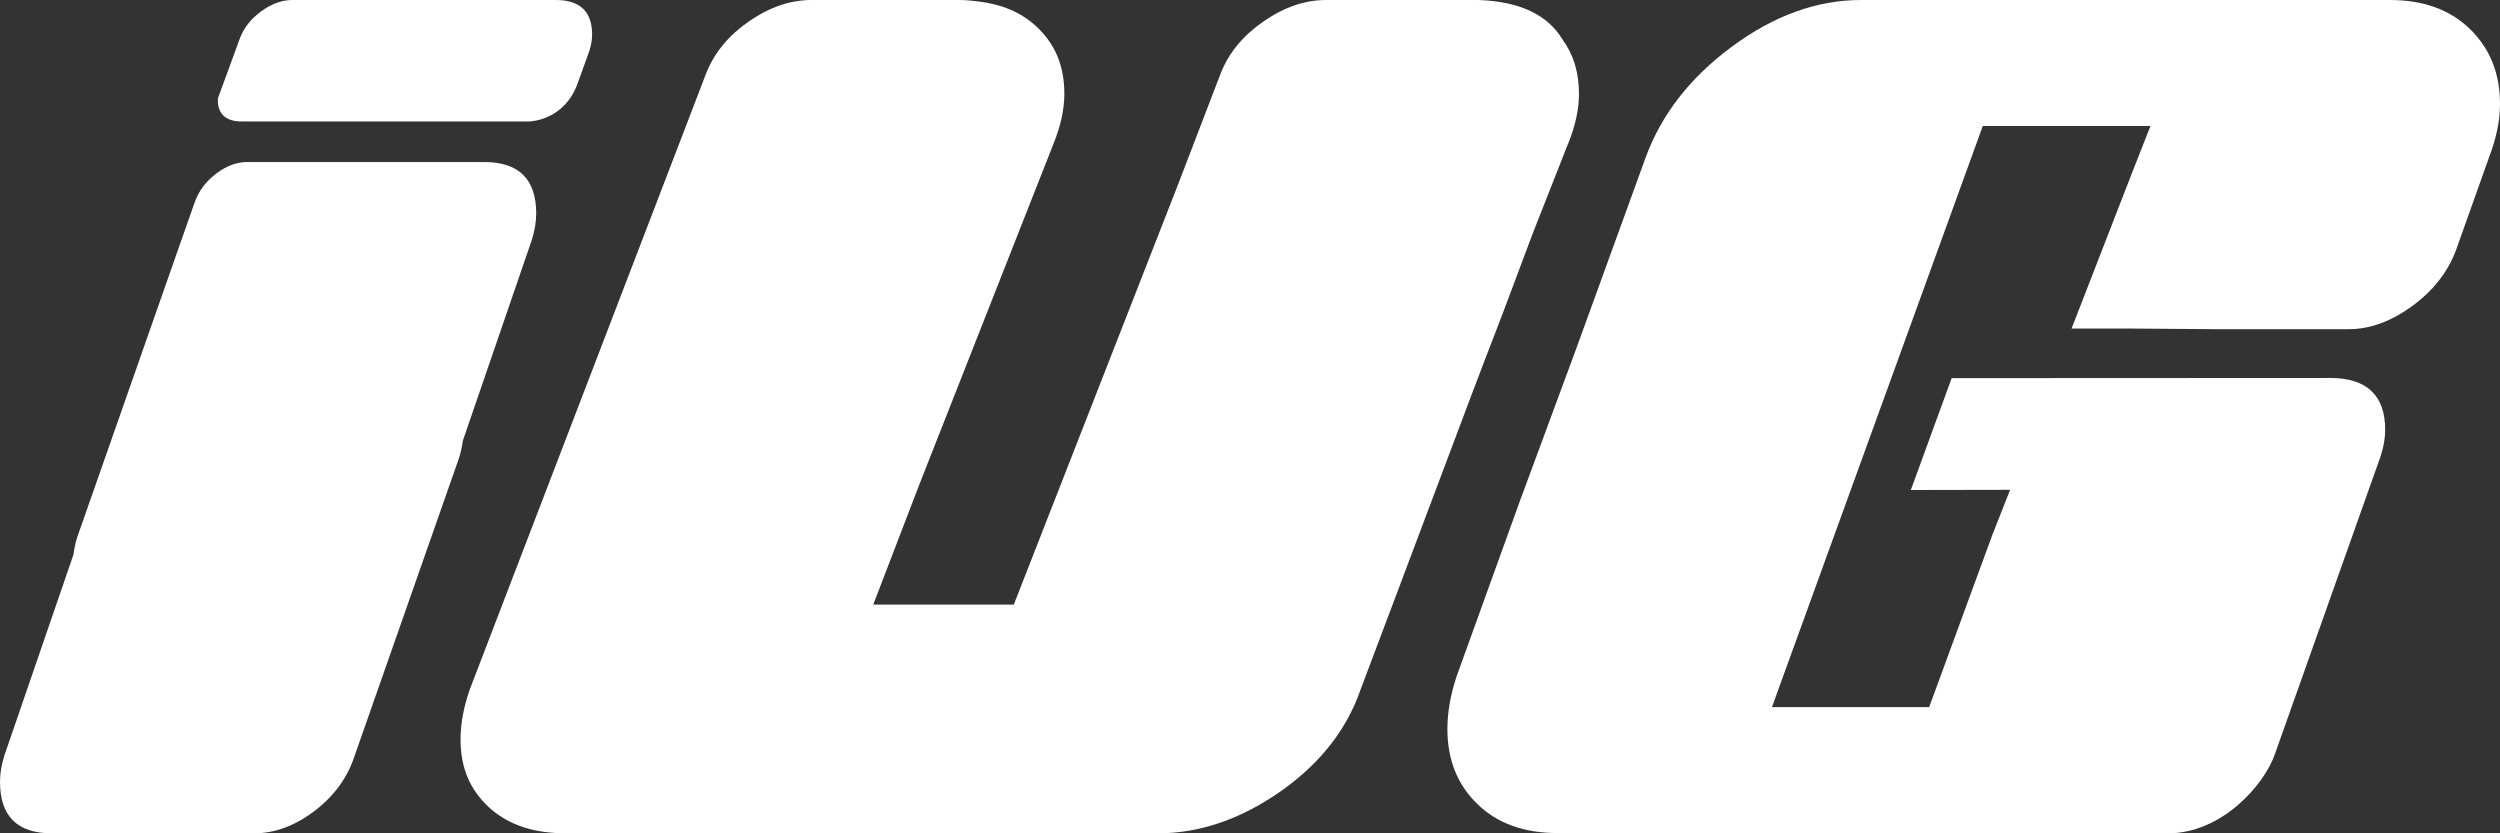
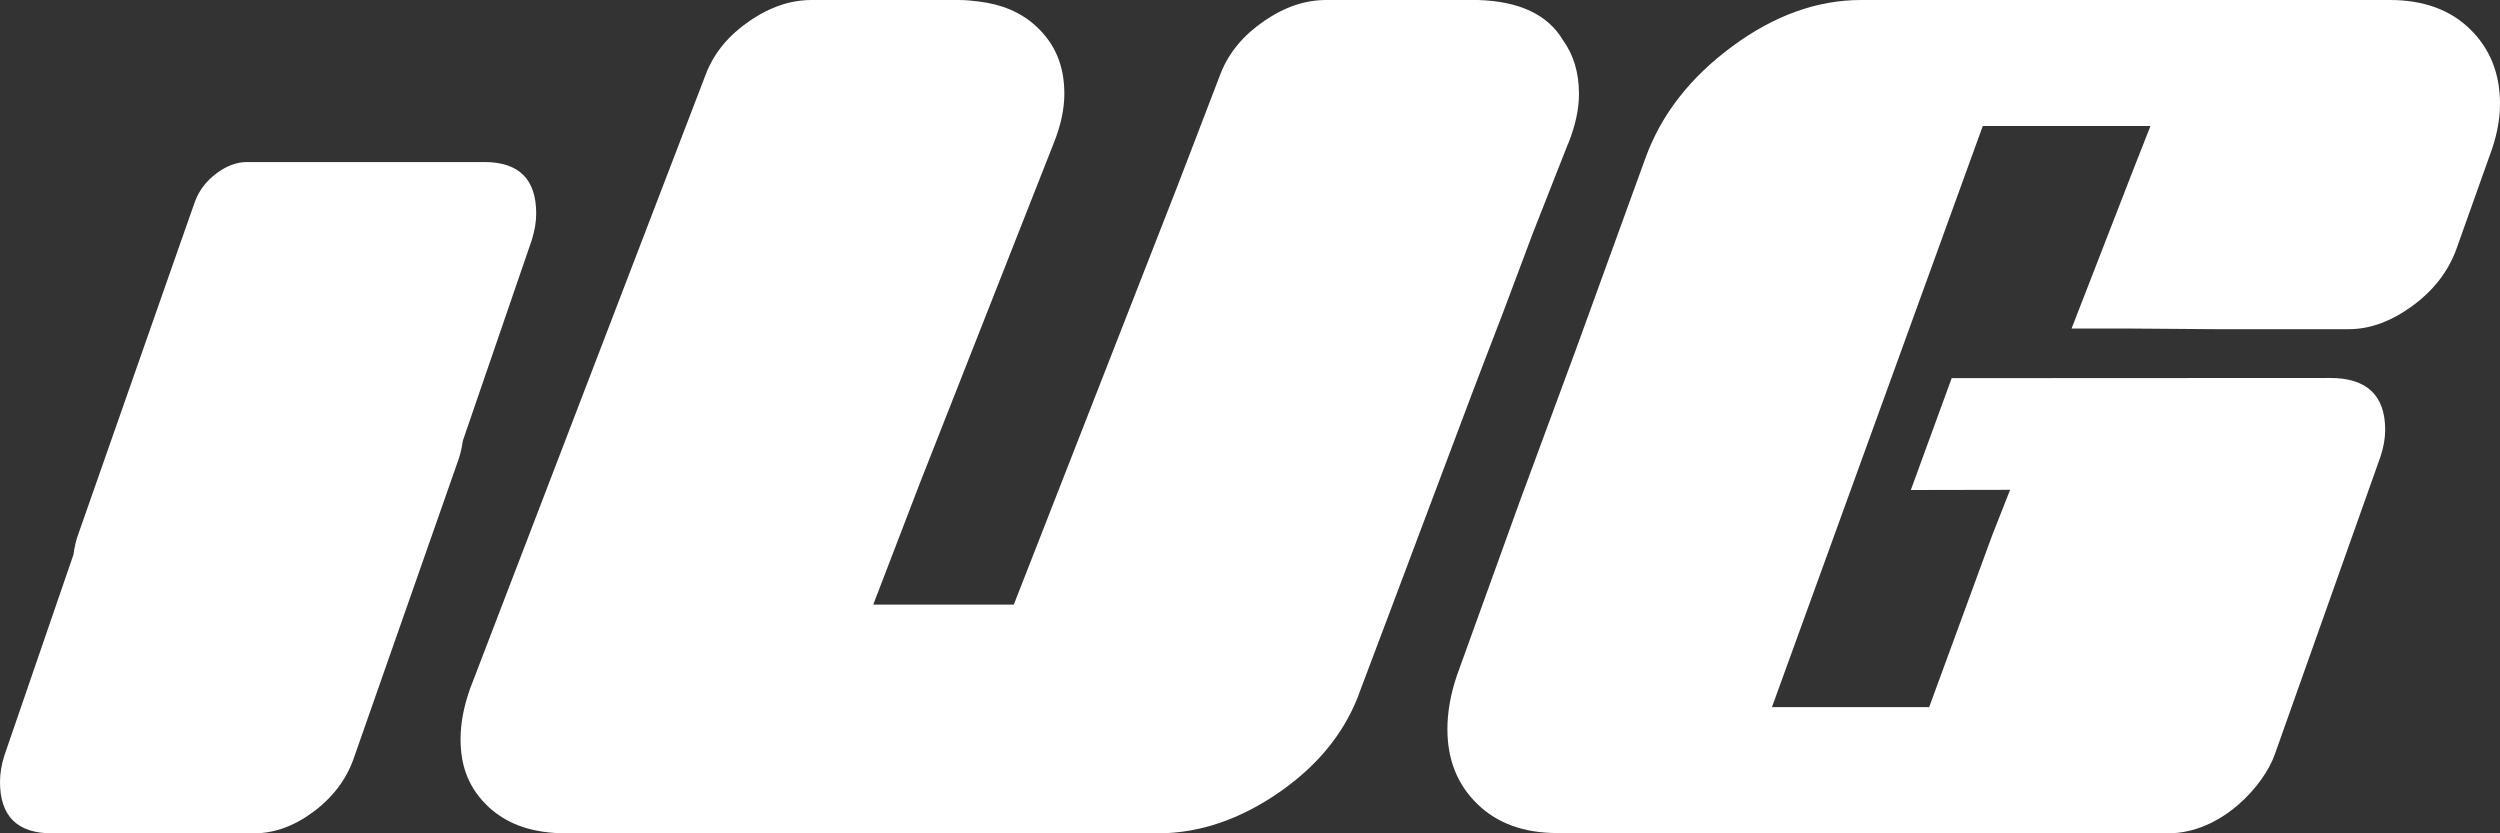
<svg xmlns="http://www.w3.org/2000/svg" width="27px" height="9px" viewBox="0 0 27 9" version="1.1">
  <rect x="0" y="0" width="27" height="9" fill="#333333" stroke="none" />
  <title>Group 4</title>
  <g id="Page-1" stroke="none" stroke-width="1" fill="none" fill-rule="evenodd">
    <g id="Artboard" transform="translate(-283, -102)" fill="#FFFFFF">
      <g id="Group-4" transform="translate(283, 102)">
        <g id="Group-3">
          <path d="M5.23,1.75 L3.463,1.75 L3.462,1.75 L3.062,1.75 L3.011,1.75 L2.669,1.75 C2.559,1.75 2.45,1.789 2.337,1.873 C2.224,1.959 2.15,2.058 2.106,2.176 L2.027,2.4 L1.963,2.583 C1.962,2.586 1.96,2.589 1.959,2.593 L1.93,2.676 L0.834,5.802 C0.814,5.865 0.803,5.923 0.795,5.98 C0.794,5.984 0.793,5.987 0.793,5.991 L0.048,8.157 C0.016,8.258 0,8.354 0,8.444 C0,8.815 0.187,9 0.561,9 L2.742,9 C2.967,9 3.186,8.919 3.4,8.756 C3.61,8.595 3.752,8.399 3.828,8.168 C3.829,8.164 3.831,8.161 3.832,8.157 L3.862,8.071 L4.957,4.948 C4.977,4.885 4.989,4.827 4.997,4.77 C4.997,4.766 4.998,4.763 4.999,4.759 L5.743,2.593 C5.775,2.492 5.791,2.396 5.791,2.306 C5.791,1.935 5.604,1.75 5.23,1.75" id="Fill-28-Copy" />
-           <path d="M6.001,0 L5.746,0 L4.762,0 L4.762,0 L4.481,0 L4.445,0 L4.206,0 L3.961,0 L3.557,0 L3.505,0 L3.202,0 L3.16,0 L3.16,0 C3.048,0 2.938,0.038 2.824,0.12 C2.711,0.202 2.635,0.298 2.591,0.413 L2.512,0.629 L2.447,0.807 C2.446,0.81 2.444,0.813 2.443,0.817 L2.414,0.897 L2.353,1.063 C2.348,1.175 2.387,1.312 2.611,1.312 L3.436,1.312 L5.71,1.312 C5.71,1.312 6.048,1.311 6.21,0.969 C6.218,0.953 6.225,0.937 6.232,0.919 L6.366,0.547 C6.384,0.487 6.395,0.429 6.395,0.374 C6.395,0.125 6.264,0 6.001,0" id="Fill-30-Copy" />
        </g>
        <path d="M26.677,0.315 C26.462,0.105 26.173,0 25.811,0 L20.101,0 C19.625,0 19.16,0.167 18.707,0.502 C18.254,0.836 17.943,1.236 17.773,1.701 L17.022,3.769 L16.412,5.419 L15.734,7.297 C15.665,7.501 15.632,7.694 15.632,7.875 C15.632,8.204 15.739,8.473 15.955,8.683 C16.17,8.893 16.459,8.997 16.821,8.997 L23.414,9 C23.996,9 24.455,8.476 24.569,8.144 L25.709,4.932 C25.743,4.83 25.76,4.734 25.76,4.643 C25.76,4.269 25.561,4.082 25.165,4.082 L21.078,4.084 L20.637,5.292 L21.709,5.29 L21.515,5.783 L20.835,7.637 L19.137,7.637 L21.414,1.361 L23.225,1.361 L23.031,1.854 L22.373,3.548 L22.972,3.548 L23.907,3.555 L25.369,3.555 C25.595,3.555 25.822,3.472 26.048,3.308 C26.275,3.144 26.434,2.942 26.524,2.704 L26.881,1.701 C26.96,1.496 27,1.304 27,1.123 C27,0.794 26.892,0.525 26.677,0.315" id="Fill-32-Copy" />
        <path d="M16.879,0.432 C16.716,0.159 16.412,0.014 15.963,0 L15.912,0 L15.453,0 L15.244,0 L15.006,0 L14.32,0 C14.097,0.001 13.879,0.072 13.652,0.227 C13.426,0.383 13.276,0.565 13.187,0.783 L12.717,2.008 L10.949,6.53 L9.933,6.53 L9.431,6.53 L9.933,5.222 L11.376,1.557 L11.376,1.556 C11.378,1.553 11.379,1.55 11.38,1.547 C11.458,1.353 11.495,1.175 11.495,1.012 C11.494,0.704 11.394,0.474 11.191,0.284 C11.187,0.281 11.184,0.278 11.181,0.275 C11.02,0.131 10.818,0.045 10.561,0.015 C10.495,0.007 10.428,0 10.355,0 L9.895,0 L9.449,0 L8.762,0 C8.54,0.001 8.321,0.072 8.094,0.227 C7.868,0.383 7.719,0.565 7.63,0.783 L5.077,7.437 C5.008,7.631 4.975,7.81 4.974,7.976 L4.974,7.988 C4.975,8.296 5.075,8.526 5.278,8.716 C5.286,8.724 5.294,8.731 5.302,8.738 C5.502,8.91 5.762,8.999 6.114,9 L6.52,9 L8.119,9 C8.12,9 8.121,9 8.122,9 L12.502,9 C12.504,9 12.506,9 12.508,9 C12.957,8.999 13.395,8.849 13.823,8.552 C14.142,8.329 14.384,8.069 14.549,7.772 C14.606,7.67 14.654,7.564 14.692,7.453 L15.04,6.53 L15.892,4.266 L16.024,3.919 L16.237,3.365 L16.554,2.52 L16.933,1.557 L16.934,1.556 C16.935,1.553 16.936,1.55 16.938,1.547 C17.016,1.353 17.053,1.175 17.053,1.012 C17.052,0.78 16.994,0.592 16.879,0.432" id="Fill-35-Copy" />
      </g>
    </g>
  </g>
</svg>